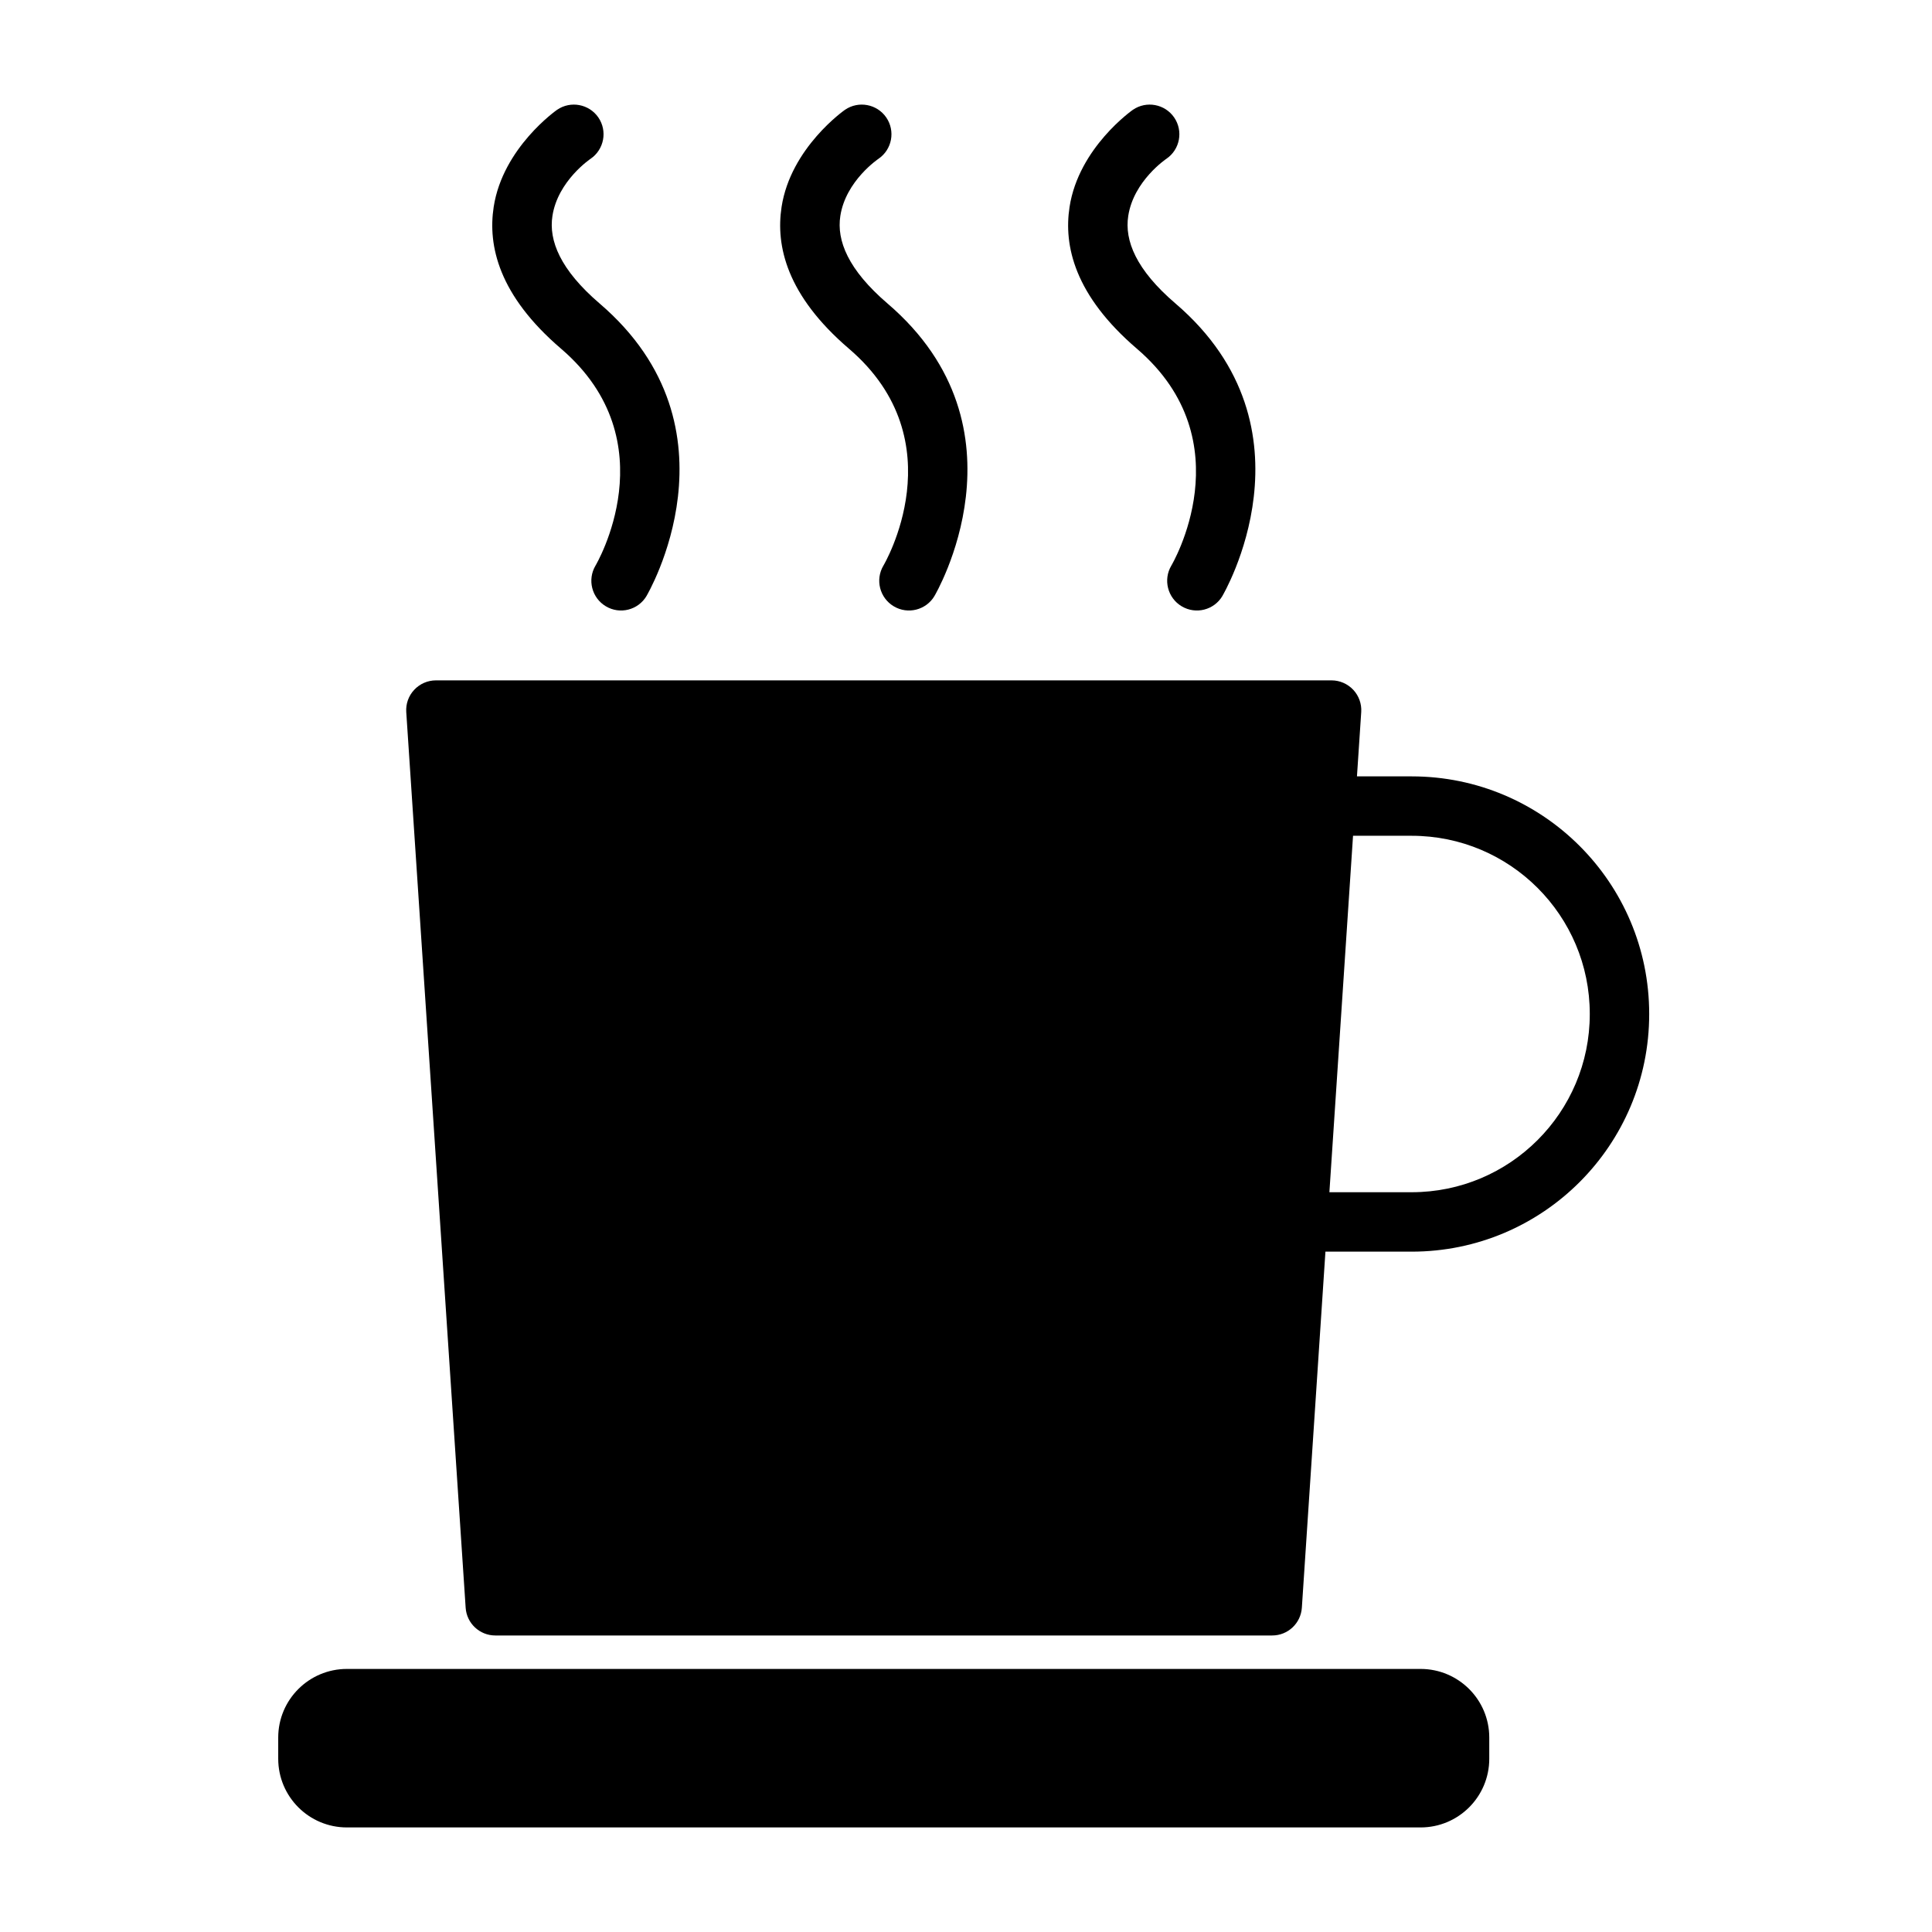
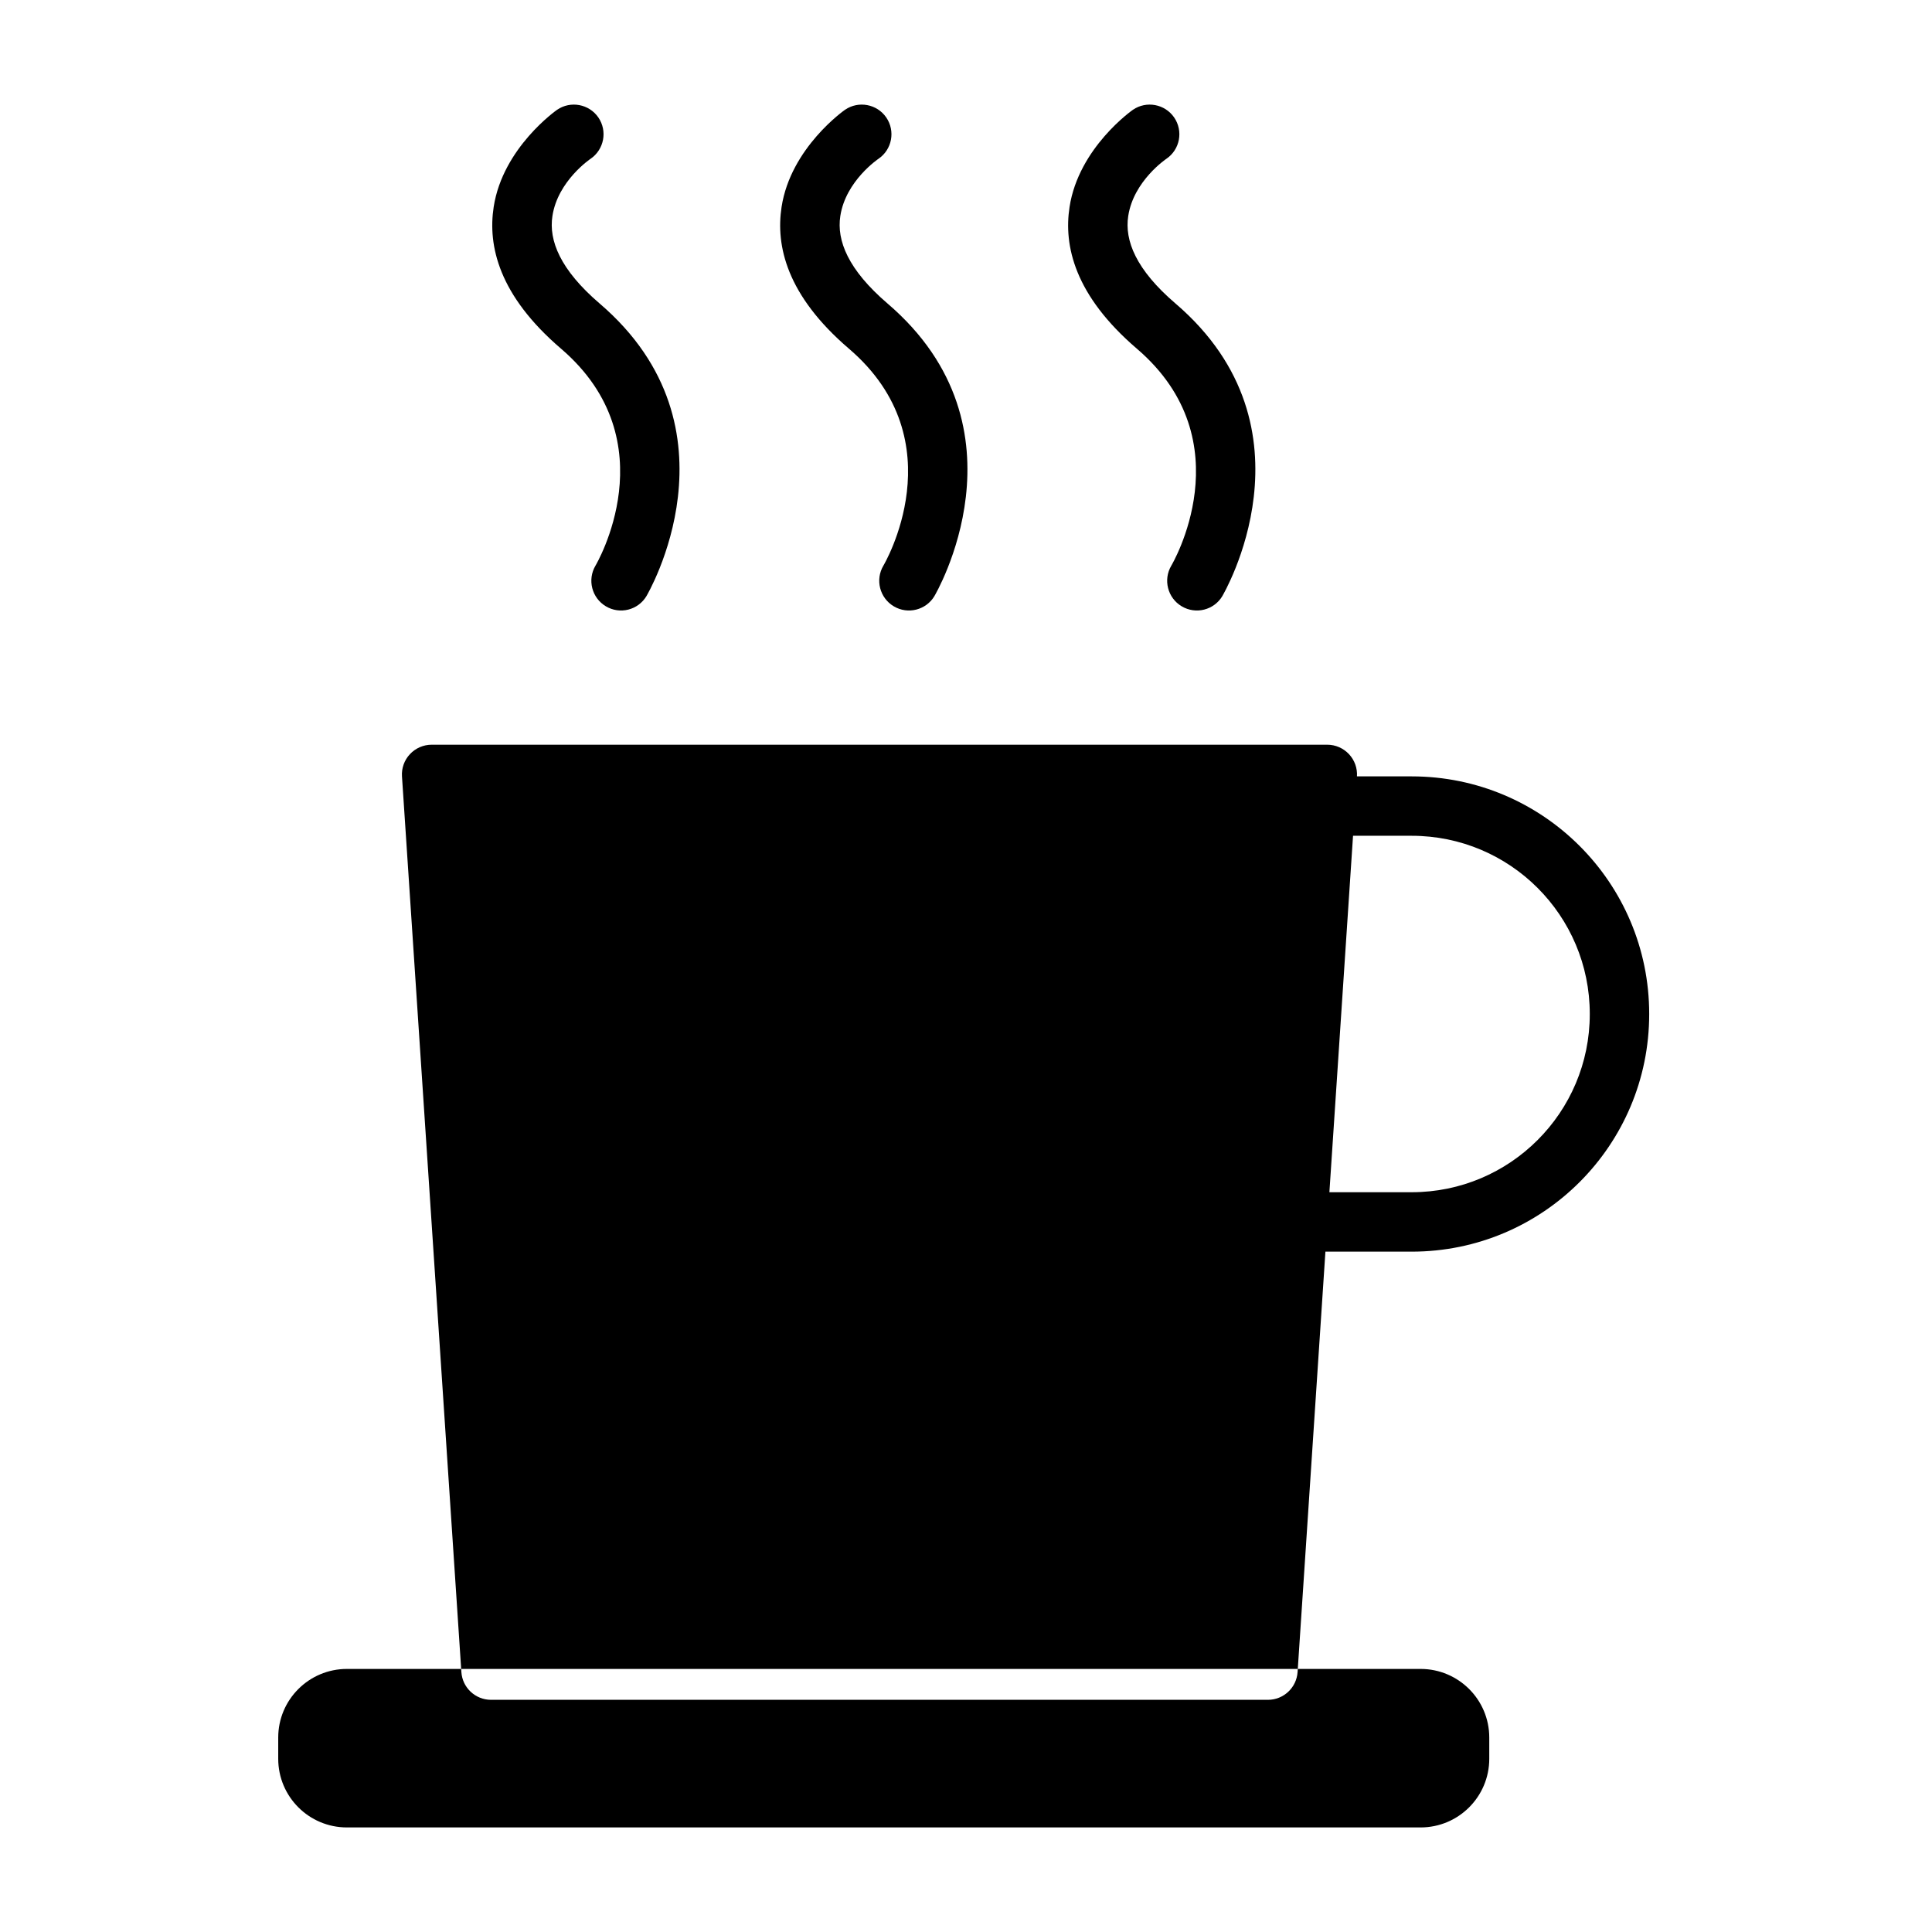
<svg xmlns="http://www.w3.org/2000/svg" fill="#000000" width="800px" height="800px" version="1.1" viewBox="144 144 512 512">
-   <path d="m538.67 610.09v-5.621c0-10.043-8.156-18.184-18.199-18.184h-284.54c-10.043 0-18.199 8.141-18.199 18.184v5.621c0 10.059 8.156 18.199 18.199 18.199h284.54c10.043 0 18.199-8.141 18.199-18.199zm-43.422-134.39h22.859c34.762 0 62.945-28.184 62.945-62.945v-0.062c0-34.762-28.184-62.945-62.945-62.945h-14.5l1.133-17.051c0.141-2.172-0.629-4.297-2.109-5.887-1.496-1.59-3.574-2.504-5.746-2.504h-237.37c-2.172 0-4.266 0.914-5.746 2.504-1.496 1.59-2.25 3.715-2.109 5.887l15.742 237.37c0.27 4.141 3.715 7.352 7.856 7.352h205.89c4.141 0 7.574-3.211 7.856-7.352l6.25-94.371zm7.32-110.21h15.539c26.07 0 47.199 21.129 47.199 47.199v0.062c0 26.055-21.129 47.199-47.199 47.199h-21.805l6.266-94.465zm-34.621-63.559s26.324-44.305-12.422-77.492c-10.484-8.973-13.539-16.703-12.531-23.207 1.434-9.352 10.125-15.16 10.125-15.16 3.59-2.457 4.504-7.352 2.047-10.941-2.457-3.574-7.367-4.488-10.941-2.031 0 0-14.359 9.98-16.781 25.742-1.59 10.266 1.324 23.41 17.84 37.566 28.75 24.609 9.133 57.48 9.133 57.48-2.219 3.731-0.992 8.566 2.738 10.785 3.746 2.234 8.582 1.008 10.801-2.738zm-152.61 0s26.34-44.305-12.422-77.492c-10.469-8.973-13.523-16.703-12.516-23.207 1.434-9.352 10.125-15.16 10.125-15.16 3.574-2.457 4.504-7.352 2.047-10.941-2.457-3.574-7.367-4.488-10.941-2.031 0 0-14.375 9.98-16.801 25.742-1.574 10.266 1.324 23.41 17.855 37.566 28.734 24.609 9.133 57.48 9.133 57.48-2.219 3.731-0.992 8.566 2.738 10.785 3.731 2.234 8.566 1.008 10.785-2.738zm76.312 0s26.324-44.305-12.438-77.492c-10.469-8.973-13.523-16.703-12.516-23.207 1.434-9.352 10.125-15.16 10.125-15.16 3.59-2.457 4.504-7.352 2.047-10.941-2.457-3.574-7.367-4.488-10.941-2.031 0 0-14.375 9.98-16.801 25.742-1.574 10.266 1.324 23.41 17.855 37.566 28.75 24.609 9.133 57.48 9.133 57.48-2.219 3.731-0.992 8.566 2.738 10.785 3.731 2.234 8.582 1.008 10.801-2.738z" fill-rule="evenodd" />
+   <path d="m538.67 610.09v-5.621c0-10.043-8.156-18.184-18.199-18.184h-284.54c-10.043 0-18.199 8.141-18.199 18.184v5.621c0 10.059 8.156 18.199 18.199 18.199h284.54c10.043 0 18.199-8.141 18.199-18.199zm-43.422-134.39h22.859c34.762 0 62.945-28.184 62.945-62.945v-0.062c0-34.762-28.184-62.945-62.945-62.945h-14.5c0.141-2.172-0.629-4.297-2.109-5.887-1.496-1.59-3.574-2.504-5.746-2.504h-237.37c-2.172 0-4.266 0.914-5.746 2.504-1.496 1.59-2.25 3.715-2.109 5.887l15.742 237.37c0.27 4.141 3.715 7.352 7.856 7.352h205.89c4.141 0 7.574-3.211 7.856-7.352l6.25-94.371zm7.32-110.21h15.539c26.07 0 47.199 21.129 47.199 47.199v0.062c0 26.055-21.129 47.199-47.199 47.199h-21.805l6.266-94.465zm-34.621-63.559s26.324-44.305-12.422-77.492c-10.484-8.973-13.539-16.703-12.531-23.207 1.434-9.352 10.125-15.16 10.125-15.16 3.59-2.457 4.504-7.352 2.047-10.941-2.457-3.574-7.367-4.488-10.941-2.031 0 0-14.359 9.98-16.781 25.742-1.59 10.266 1.324 23.41 17.84 37.566 28.75 24.609 9.133 57.48 9.133 57.48-2.219 3.731-0.992 8.566 2.738 10.785 3.746 2.234 8.582 1.008 10.801-2.738zm-152.61 0s26.34-44.305-12.422-77.492c-10.469-8.973-13.523-16.703-12.516-23.207 1.434-9.352 10.125-15.16 10.125-15.16 3.574-2.457 4.504-7.352 2.047-10.941-2.457-3.574-7.367-4.488-10.941-2.031 0 0-14.375 9.98-16.801 25.742-1.574 10.266 1.324 23.41 17.855 37.566 28.734 24.609 9.133 57.48 9.133 57.48-2.219 3.731-0.992 8.566 2.738 10.785 3.731 2.234 8.566 1.008 10.785-2.738zm76.312 0s26.324-44.305-12.438-77.492c-10.469-8.973-13.523-16.703-12.516-23.207 1.434-9.352 10.125-15.16 10.125-15.16 3.59-2.457 4.504-7.352 2.047-10.941-2.457-3.574-7.367-4.488-10.941-2.031 0 0-14.375 9.98-16.801 25.742-1.574 10.266 1.324 23.41 17.855 37.566 28.75 24.609 9.133 57.48 9.133 57.48-2.219 3.731-0.992 8.566 2.738 10.785 3.731 2.234 8.582 1.008 10.801-2.738z" fill-rule="evenodd" />
</svg>